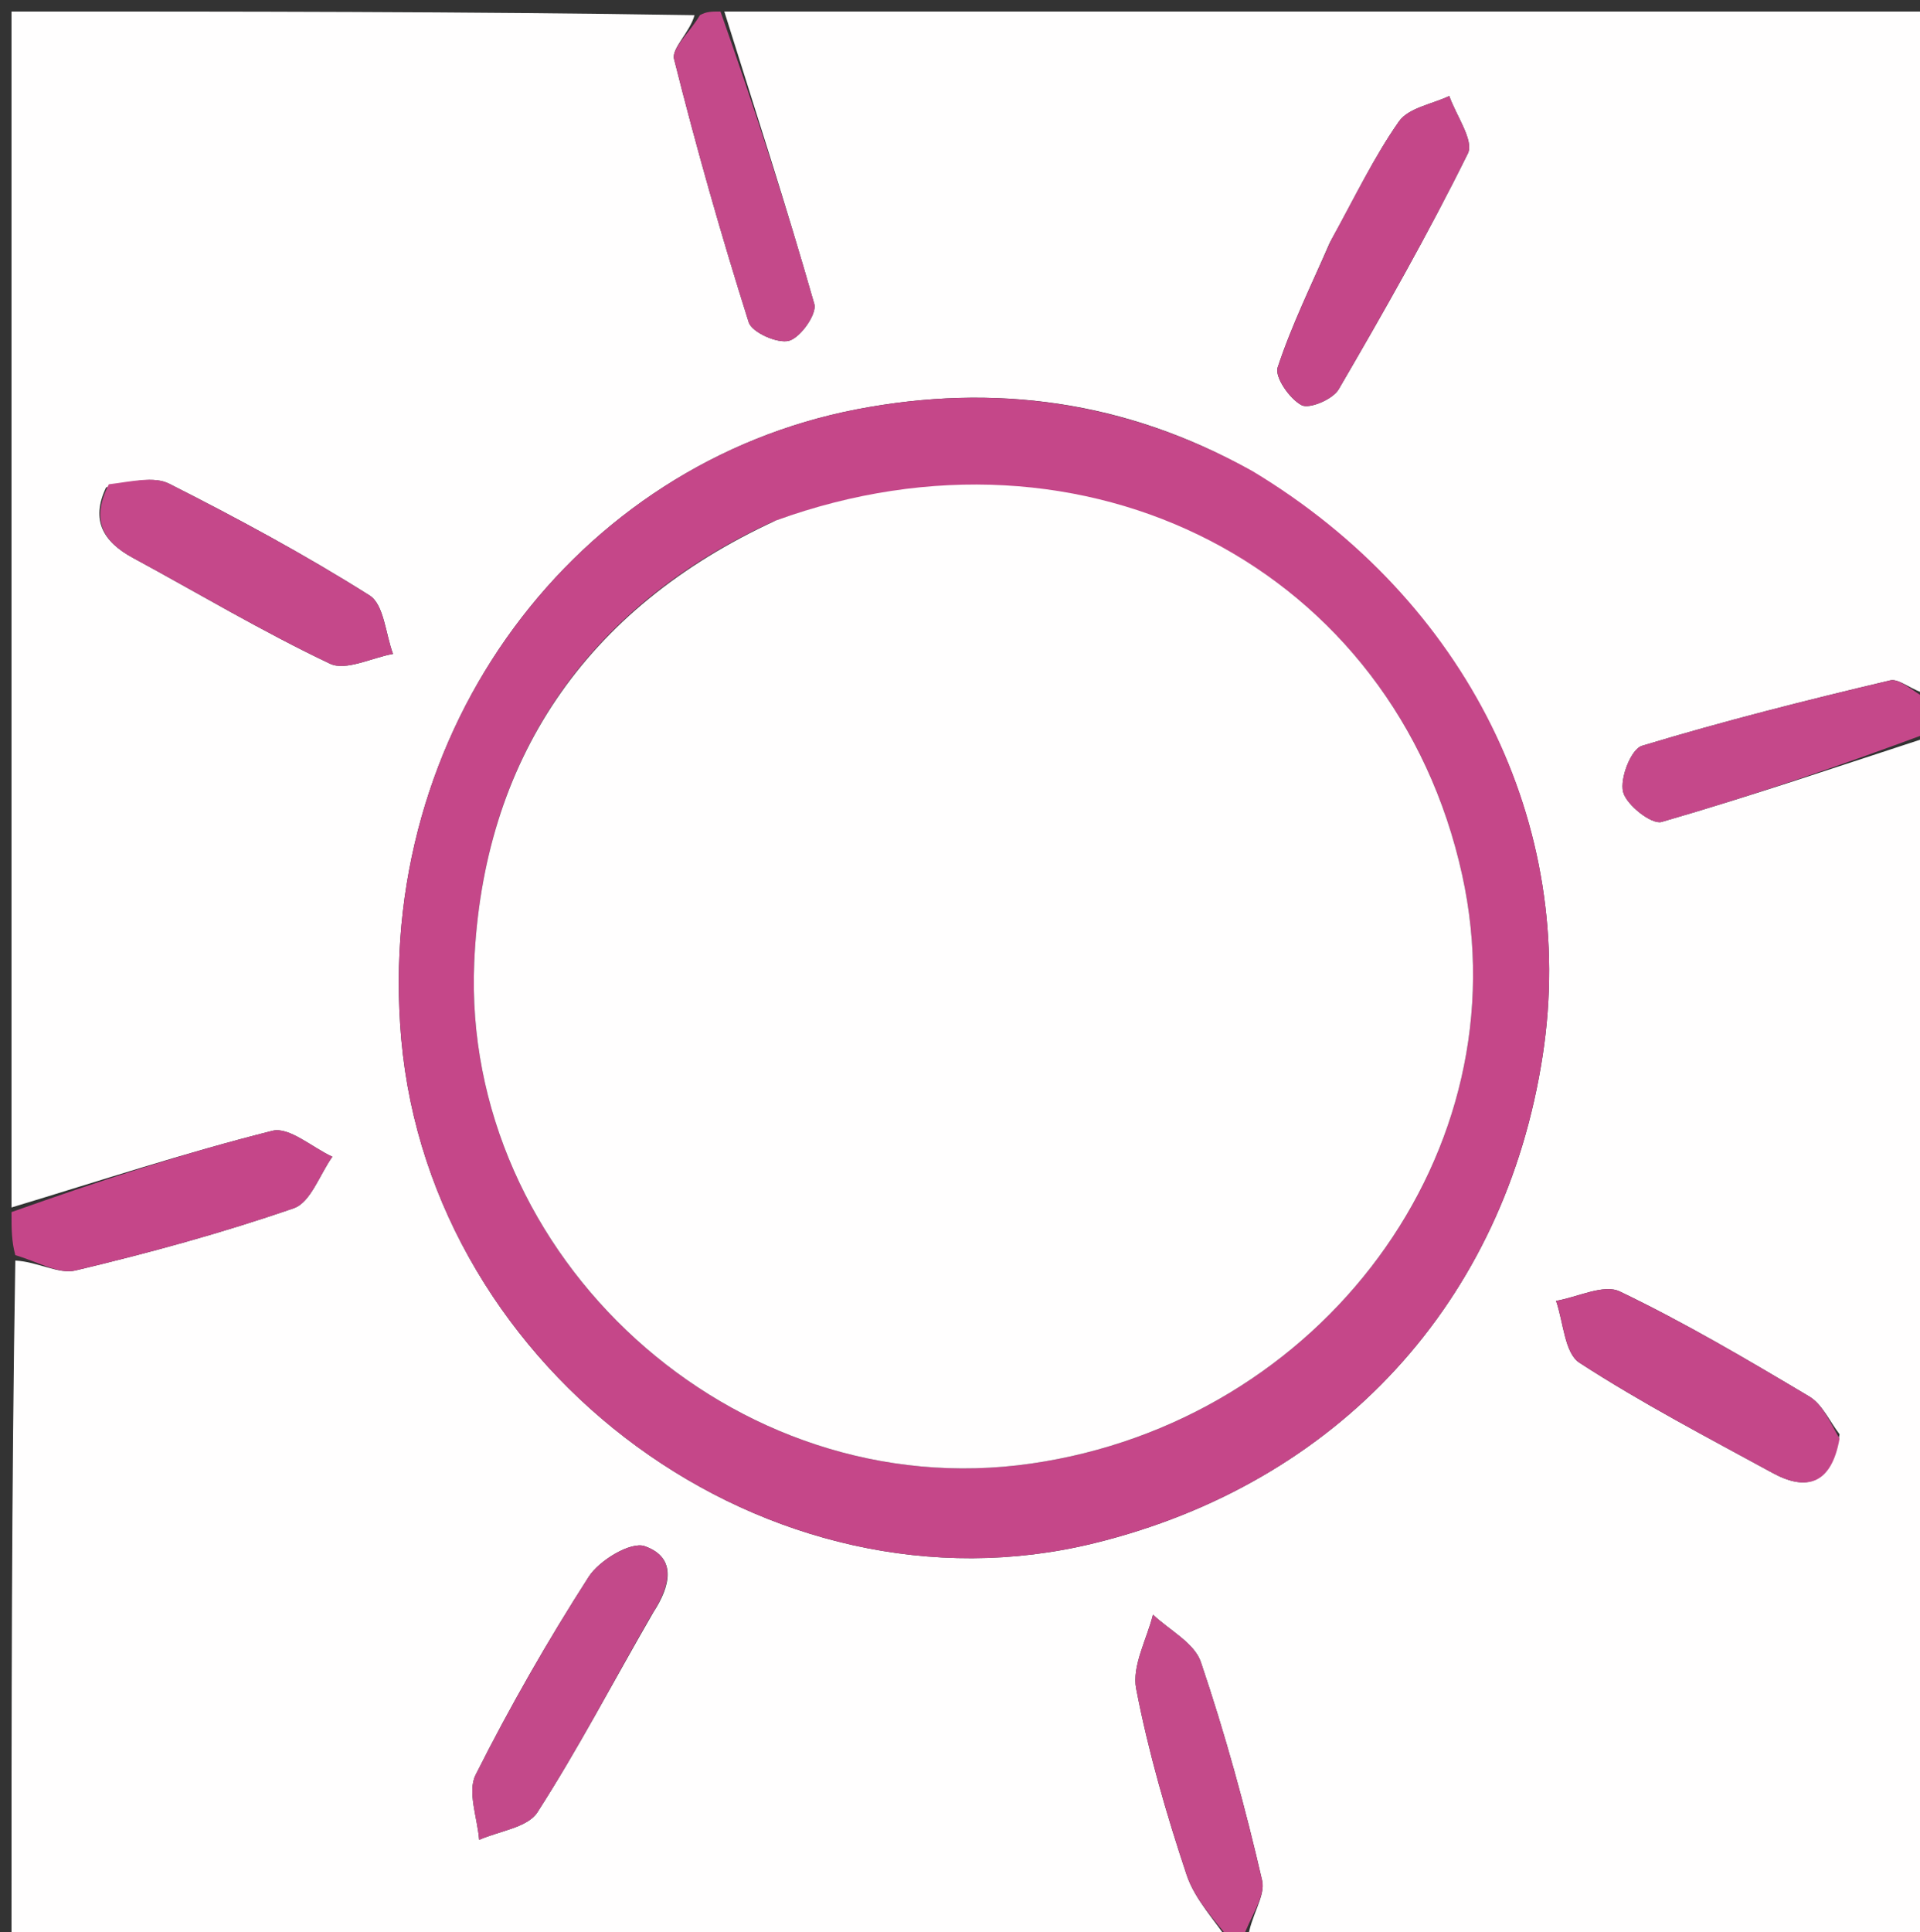
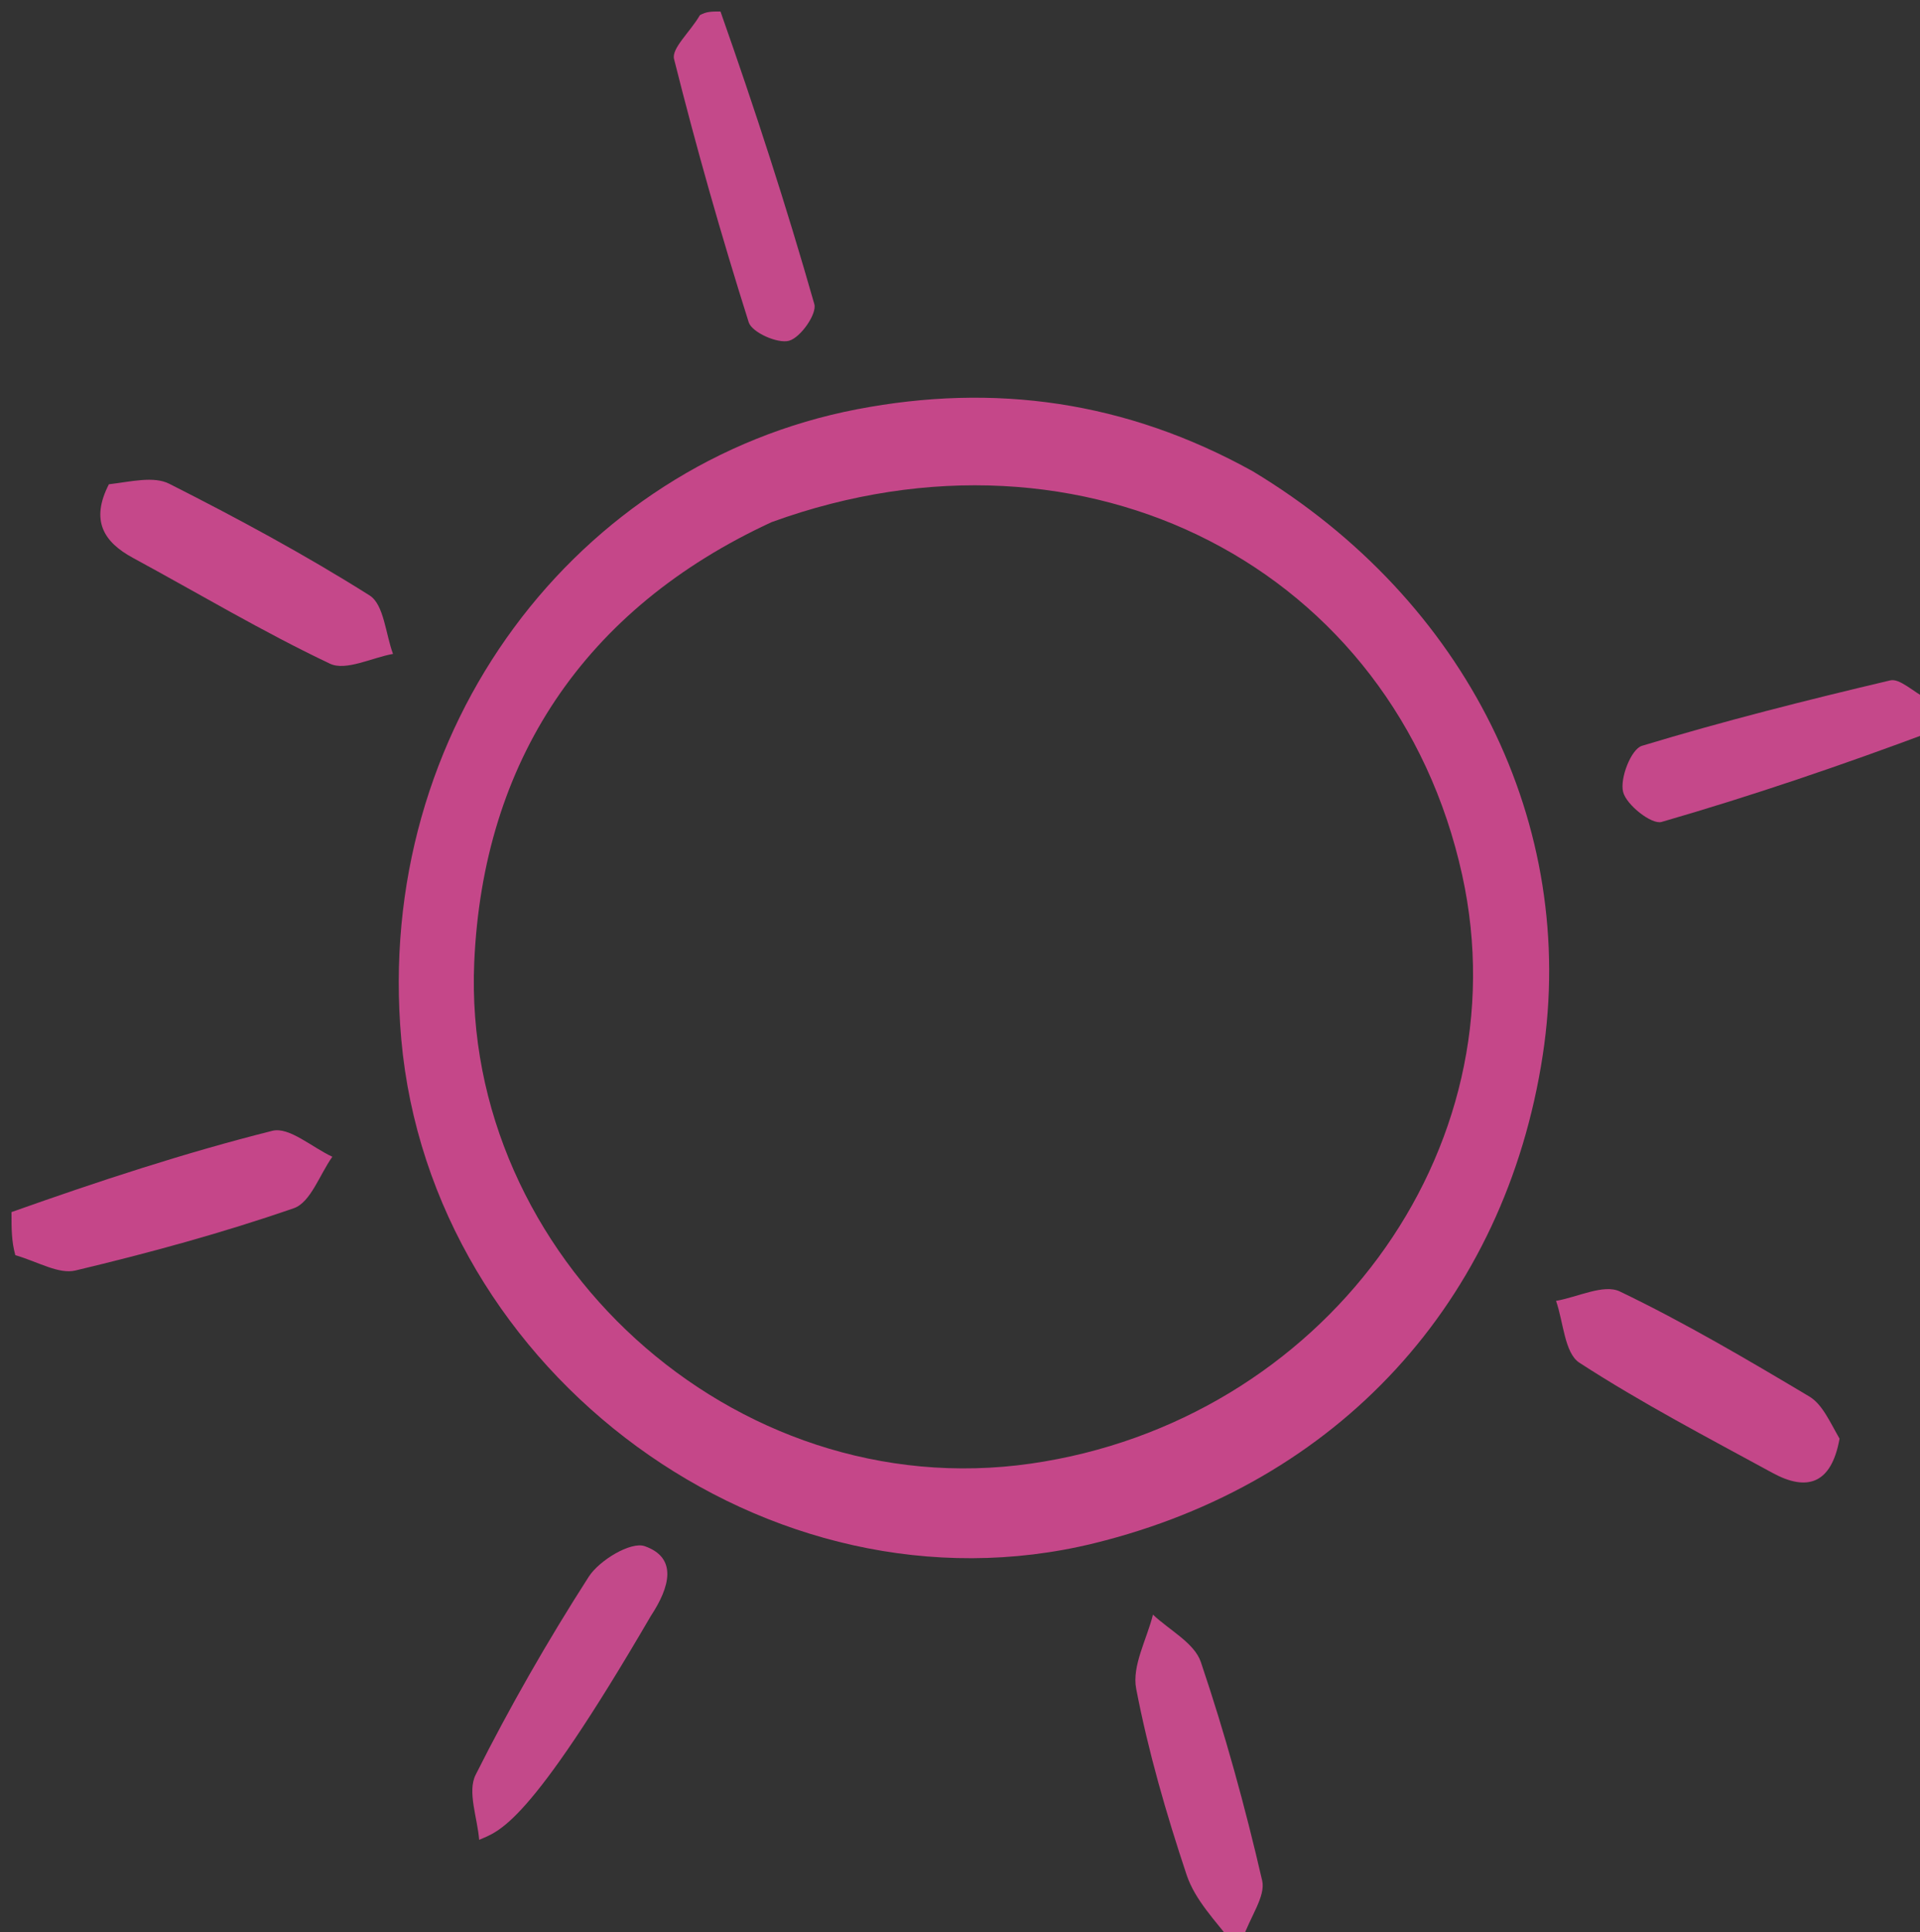
<svg xmlns="http://www.w3.org/2000/svg" version="1.1" id="Layer_1" x="0px" y="0px" width="100%" viewBox="0 0 167 168" enable-background="new 0 0 167 168" xml:space="preserve">
  <rect x="0" y="0" width="167" height="168" fill="#333333" stroke="none" />
-   <path fill="#FFFEFE" opacity="1" stroke="none" d=" M107,169   C71.76,169 36.52,169 1,169   C1,149.313 1,129.625 1.332,109.614   C3.307,109.726 5.107,110.826 6.563,110.479   C12.967,108.953 19.344,107.215 25.559,105.062   C27.017,104.557 27.809,102.13 28.907,100.588   C27.154,99.78 25.15,97.966 23.692,98.332   C16.052,100.251 8.55,102.721 1,105   C1,70.426 1,35.852 1,1   C20.687,1 40.375,1 60.41,1.319   C60.003,2.813 58.396,4.203 58.628,5.131   C60.558,12.824 62.731,20.463 65.123,28.025   C65.403,28.91 67.648,29.909 68.637,29.63   C69.636,29.348 71.073,27.296 70.829,26.443   C68.396,17.912 65.654,9.468 63,1   C97.907,1 132.814,1 168,1   C168,20.687 168,40.375 167.677,60.353   C166.363,60.118 165.227,58.971 164.407,59.165   C157.161,60.876 149.934,62.698 142.813,64.856   C141.877,65.14 140.884,67.677 141.176,68.86   C141.455,69.993 143.661,71.724 144.524,71.474   C152.411,69.196 160.19,66.543 168,64   C168,98.907 168,133.814 168,169   C148.313,169 128.625,169 108.541,168.629   C108.734,166.672 110.1,164.906 109.782,163.528   C108.303,157.12 106.554,150.752 104.447,144.523   C103.888,142.87 101.716,141.763 100.284,140.405   C99.748,142.56 98.442,144.863 98.823,146.842   C99.879,152.325 101.444,157.738 103.214,163.043   C103.937,165.208 105.707,167.025 107,169  M108.618,40.824   C97.909,34.856 86.482,33.296 74.545,35.589   C50.256,40.254 32.484,63.297 34.903,90.375   C37.502,119.473 66.9,141.129 95.163,134.198   C116.393,128.991 130.908,113.203 134.187,91.75   C137.241,71.769 127.628,52.221 108.618,40.824  M115.654,21.127   C114.098,24.719 112.35,28.247 111.13,31.95   C110.854,32.787 112.169,34.685 113.207,35.231   C113.891,35.59 115.933,34.721 116.435,33.859   C120.361,27.123 124.221,20.334 127.671,13.349   C128.227,12.223 126.648,10.042 126.056,8.349   C124.563,9.059 122.512,9.377 121.684,10.555   C119.503,13.659 117.853,17.137 115.654,21.127  M9.229,42.387   C7.866,45.245 8.989,47.118 11.564,48.512   C17.267,51.602 22.849,54.939 28.7,57.713   C30.083,58.368 32.332,57.194 34.183,56.862   C33.534,55.121 33.398,52.567 32.148,51.779   C26.53,48.237 20.659,45.07 14.726,42.069   C13.364,41.38 11.399,41.885 9.229,42.387  M160.002,124.717   C159.139,123.603 158.5,122.109 157.373,121.437   C151.975,118.221 146.544,115.019 140.889,112.302   C139.493,111.632 137.215,112.799 135.343,113.121   C135.988,114.963 136.08,117.658 137.375,118.499   C142.775,122.003 148.512,124.997 154.176,128.083   C157.125,129.69 159.288,129.108 160.002,124.717  M56.832,140.194   C58.257,138.019 58.958,135.467 56.08,134.452   C54.871,134.026 52.126,135.679 51.207,137.111   C47.638,142.673 44.336,148.433 41.369,154.337   C40.634,155.8 41.53,158.082 41.677,159.988   C43.409,159.219 45.884,158.928 46.743,157.595   C50.231,152.18 53.223,146.445 56.832,140.194  z" />
  <path fill="#C54689" opacity="1" stroke="none" d=" M1,105.4   C8.55,102.721 16.052,100.251 23.692,98.332   C25.15,97.966 27.154,99.78 28.907,100.588   C27.809,102.13 27.017,104.557 25.559,105.062   C19.344,107.215 12.967,108.953 6.563,110.479   C5.107,110.826 3.307,109.726 1.332,109.146   C1,107.933 1,106.867 1,105.4  z" />
  <path fill="#C5488A" opacity="1" stroke="none" d=" M168,63.625   C160.19,66.543 152.411,69.196 144.524,71.474   C143.661,71.724 141.455,69.993 141.176,68.86   C140.884,67.677 141.877,65.14 142.813,64.856   C149.934,62.698 157.161,60.876 164.407,59.165   C165.227,58.971 166.363,60.118 167.677,60.822   C168,61.75 168,62.5 168,63.625  z" />
  <path fill="#C4498A" opacity="1" stroke="none" d=" M62.667,1   C65.654,9.468 68.396,17.912 70.829,26.443   C71.073,27.296 69.636,29.348 68.637,29.63   C67.648,29.909 65.403,28.91 65.123,28.025   C62.731,20.463 60.558,12.824 58.628,5.131   C58.396,4.203 60.003,2.813 60.878,1.319   C61.444,1 61.889,1 62.667,1  z" />
  <path fill="#C44A8A" opacity="1" stroke="none" d=" M107.25,169   C105.707,167.025 103.937,165.208 103.214,163.043   C101.444,157.738 99.879,152.325 98.823,146.842   C98.442,144.863 99.748,142.56 100.284,140.405   C101.716,141.763 103.888,142.87 104.447,144.523   C106.554,150.752 108.303,157.12 109.782,163.528   C110.1,164.906 108.734,166.672 108.072,168.629   C108,169 107.5,169 107.25,169  z" />
  <path fill="#C54789" opacity="1" stroke="none" d=" M108.954,40.975   C127.628,52.221 137.241,71.769 134.187,91.75   C130.908,113.203 116.393,128.991 95.163,134.198   C66.9,141.129 37.502,119.473 34.903,90.375   C32.484,63.297 50.256,40.254 74.545,35.589   C86.482,33.296 97.909,34.856 108.954,40.975  M67.124,45.4   C50.771,52.943 42.007,66.267 41.249,83.69   C40.141,109.191 63.703,131.011 89.679,127.269   C114.952,123.629 132.474,100.153 127.179,76.09   C121.322,49.473 94.495,35.47 67.124,45.4  z" />
-   <path fill="#C44789" opacity="1" stroke="none" d=" M115.823,20.796   C117.853,17.137 119.503,13.659 121.684,10.555   C122.512,9.377 124.563,9.059 126.056,8.349   C126.648,10.042 128.227,12.223 127.671,13.349   C124.221,20.334 120.361,27.123 116.435,33.859   C115.933,34.721 113.891,35.59 113.207,35.231   C112.169,34.685 110.854,32.787 111.13,31.95   C112.35,28.247 114.098,24.719 115.823,20.796  z" />
  <path fill="#C5488A" opacity="1" stroke="none" d=" M9.47,42.113   C11.399,41.885 13.364,41.38 14.726,42.069   C20.659,45.07 26.53,48.237 32.148,51.779   C33.398,52.567 33.534,55.121 34.183,56.862   C32.332,57.194 30.083,58.368 28.7,57.713   C22.849,54.939 17.267,51.602 11.564,48.512   C8.989,47.118 7.866,45.245 9.47,42.113  z" />
  <path fill="#C44789" opacity="1" stroke="none" d=" M160.002,125.102   C159.288,129.108 157.125,129.69 154.176,128.083   C148.512,124.997 142.775,122.003 137.375,118.499   C136.08,117.658 135.988,114.963 135.343,113.121   C137.215,112.799 139.493,111.632 140.889,112.302   C146.544,115.019 151.975,118.221 157.373,121.437   C158.5,122.109 159.139,123.603 160.002,125.102  z" />
-   <path fill="#C3498A" opacity="1" stroke="none" d=" M56.615,140.511   C53.223,146.445 50.231,152.18 46.743,157.595   C45.884,158.928 43.409,159.219 41.677,159.988   C41.53,158.082 40.634,155.8 41.369,154.337   C44.336,148.433 47.638,142.673 51.207,137.111   C52.126,135.679 54.871,134.026 56.08,134.452   C58.958,135.467 58.257,138.019 56.615,140.511  z" />
-   <path fill="#FFFEFE" opacity="1" stroke="none" d=" M67.487,45.262   C94.495,35.47 121.322,49.473 127.179,76.09   C132.474,100.153 114.952,123.629 89.679,127.269   C63.703,131.011 40.141,109.191 41.249,83.69   C42.007,66.267 50.771,52.943 67.487,45.262  z" />
+   <path fill="#C3498A" opacity="1" stroke="none" d=" M56.615,140.511   C45.884,158.928 43.409,159.219 41.677,159.988   C41.53,158.082 40.634,155.8 41.369,154.337   C44.336,148.433 47.638,142.673 51.207,137.111   C52.126,135.679 54.871,134.026 56.08,134.452   C58.958,135.467 58.257,138.019 56.615,140.511  z" />
</svg>